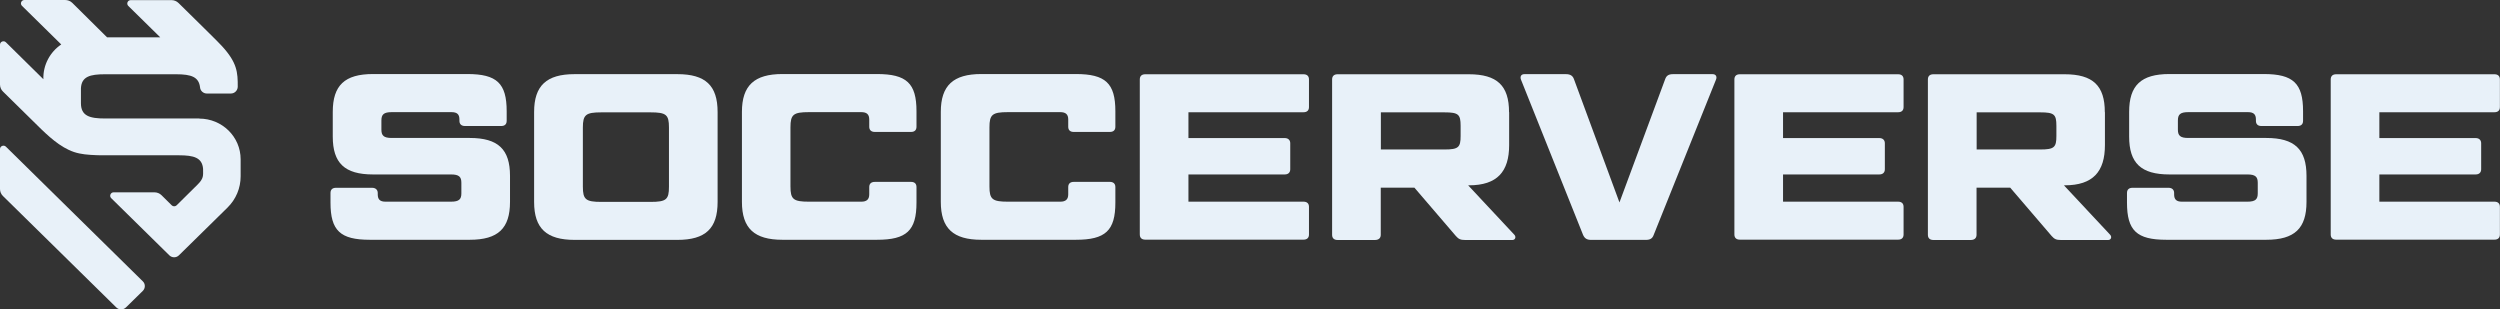
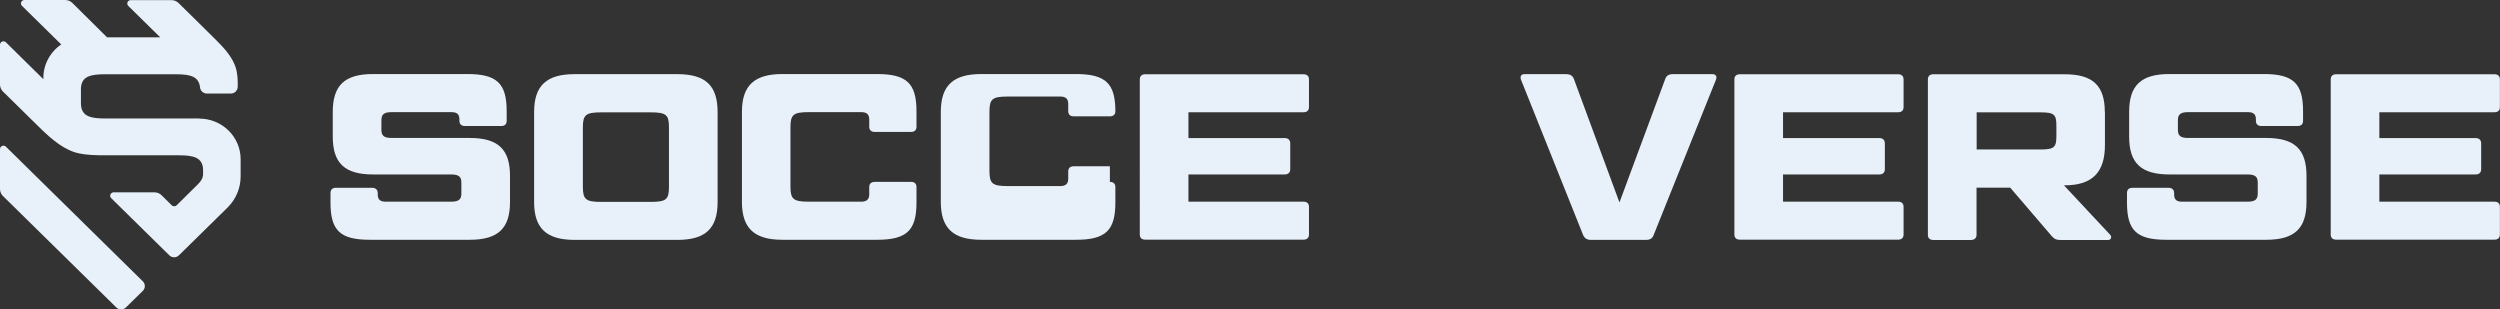
<svg xmlns="http://www.w3.org/2000/svg" id="Calque_2" viewBox="0 0 232.3 28.74">
  <rect x="0" y="0" width="232.3" height="28.74" fill="#333333" stroke="none" />
  <defs>
    <style>.cls-1{fill:#e8f1f9;}</style>
  </defs>
  <g id="Calque_1-2">
    <path class="cls-1" d="M34.58,17.45c.31,0,.52.18.52.48v.13c0,.46.2.68.72.68h6.09c.74,0,.96-.22.96-.77v-.99c0-.55-.22-.77-.96-.77h-7.25c-2.64,0-3.74-1.06-3.74-3.52v-2.29c0-2.46,1.1-3.52,3.74-3.52h8.77c2.73,0,3.65.86,3.65,3.45v.9c0,.31-.18.48-.51.48h-3.36c-.34,0-.52-.18-.52-.48v-.13c0-.46-.2-.68-.74-.68h-5.55c-.74,0-.96.22-.96.77v.86c0,.55.22.77.96.77h7.25c2.64,0,3.74,1.06,3.74,3.52v2.42c0,2.46-1.1,3.52-3.74,3.52h-9.29c-2.75,0-3.65-.86-3.65-3.45v-.9c0-.31.18-.48.51-.48h3.36Z" />
    <path class="cls-1" d="M66.68,18.77c0,2.46-1.12,3.52-3.74,3.52h-9.55c-2.6,0-3.76-1.06-3.76-3.52v-8.36c0-2.46,1.16-3.52,3.76-3.52h9.55c2.62,0,3.74,1.06,3.74,3.52v8.36ZM62.16,11.85c0-1.19-.25-1.41-1.72-1.41h-4.56c-1.45,0-1.72.22-1.72,1.41v5.5c0,1.19.27,1.41,1.72,1.41h4.56c1.48,0,1.72-.22,1.72-1.41v-5.5Z" />
    <path class="cls-1" d="M84.65,16.9c.34,0,.51.18.51.48v1.45c0,2.6-.92,3.45-3.67,3.45h-8.79c-2.6,0-3.76-1.06-3.76-3.52v-8.36c0-2.46,1.16-3.52,3.76-3.52h8.79c2.75,0,3.67.86,3.67,3.45v1.45c0,.31-.18.48-.51.48h-3.36c-.34,0-.52-.18-.52-.48v-.68c0-.46-.22-.68-.74-.68h-4.86c-1.45,0-1.72.22-1.72,1.41v5.5c0,1.19.27,1.41,1.72,1.41h4.86c.51,0,.74-.22.74-.68v-.68c0-.31.18-.48.52-.48h3.36Z" />
-     <path class="cls-1" d="M103.13,16.9c.33,0,.51.18.51.48v1.45c0,2.6-.92,3.45-3.67,3.45h-8.79c-2.6,0-3.76-1.06-3.76-3.52v-8.36c0-2.46,1.16-3.52,3.76-3.52h8.79c2.75,0,3.67.86,3.67,3.45v1.45c0,.31-.18.48-.51.48h-3.36c-.34,0-.51-.18-.51-.48v-.68c0-.46-.22-.68-.74-.68h-4.86c-1.45,0-1.72.22-1.72,1.41v5.5c0,1.19.27,1.41,1.72,1.41h4.86c.51,0,.74-.22.74-.68v-.68c0-.31.18-.48.51-.48h3.36Z" />
+     <path class="cls-1" d="M103.13,16.9c.33,0,.51.18.51.48v1.45c0,2.6-.92,3.45-3.67,3.45h-8.79c-2.6,0-3.76-1.06-3.76-3.52v-8.36c0-2.46,1.16-3.52,3.76-3.52h8.79c2.75,0,3.67.86,3.67,3.45c0,.31-.18.48-.51.48h-3.36c-.34,0-.51-.18-.51-.48v-.68c0-.46-.22-.68-.74-.68h-4.86c-1.45,0-1.72.22-1.72,1.41v5.5c0,1.19.27,1.41,1.72,1.41h4.86c.51,0,.74-.22.74-.68v-.68c0-.31.18-.48.51-.48h3.36Z" />
    <path class="cls-1" d="M121.12,6.9c.34,0,.51.18.51.48v2.57c0,.31-.18.48-.51.48h-10.69v2.4h8.95c.31,0,.51.18.51.48v2.42c0,.31-.2.48-.51.48h-8.95v2.53h10.69c.34,0,.51.18.51.48v2.57c0,.31-.18.48-.51.48h-14.7c-.34,0-.51-.18-.51-.48V7.38c0-.31.18-.48.51-.48h14.7Z" />
-     <path class="cls-1" d="M140.23,10.42v3.06c0,2.46-1.1,3.74-3.74,3.74h-.07l4.3,4.6c.18.2.07.48-.18.48h-4.41c-.43,0-.6-.09-.85-.37l-3.85-4.49h-3.13v4.38c0,.31-.2.48-.54.48h-3.47c-.34,0-.51-.18-.51-.48V7.38c0-.31.18-.48.51-.48h12.19c2.64,0,3.74,1.06,3.74,3.52h0ZM128.31,13.89h5.91c1.3,0,1.5-.2,1.5-1.25v-.95c0-1.06-.2-1.25-1.5-1.25h-5.91v3.45h0Z" />
    <path class="cls-1" d="M147.84,22.29c-.4,0-.6-.15-.74-.46l-5.77-14.43c-.11-.29.02-.51.31-.51h3.87c.4,0,.63.15.74.46l4.23,11.46,4.25-11.46c.11-.31.31-.46.72-.46h3.69c.29,0,.43.22.31.51l-5.79,14.43c-.11.31-.31.46-.72.46h-5.1,0Z" />
    <path class="cls-1" d="M176.37,6.9c.34,0,.51.18.51.48v2.57c0,.31-.18.48-.51.48h-10.69v2.4h8.95c.31,0,.51.18.51.48v2.42c0,.31-.2.48-.51.48h-8.95v2.53h10.69c.34,0,.51.18.51.48v2.57c0,.31-.18.48-.51.48h-14.7c-.34,0-.51-.18-.51-.48V7.38c0-.31.18-.48.51-.48h14.7Z" />
    <path class="cls-1" d="M195.59,10.42v3.06c0,2.46-1.1,3.74-3.74,3.74h-.07l4.3,4.6c.18.2.07.48-.18.48h-4.41c-.43,0-.6-.09-.85-.37l-3.85-4.49h-3.13v4.38c0,.31-.2.48-.54.48h-3.47c-.34,0-.51-.18-.51-.48V7.38c0-.31.18-.48.51-.48h12.19c2.64,0,3.74,1.06,3.74,3.52h0ZM183.67,13.89h5.91c1.3,0,1.5-.2,1.5-1.25v-.95c0-1.06-.2-1.25-1.5-1.25h-5.91v3.45h0Z" />
    <path class="cls-1" d="M201.51,17.45c.31,0,.51.18.51.48v.13c0,.46.2.68.72.68h6.09c.74,0,.96-.22.96-.77v-.99c0-.55-.22-.77-.96-.77h-7.25c-2.64,0-3.74-1.06-3.74-3.52v-2.29c0-2.46,1.1-3.52,3.74-3.52h8.77c2.73,0,3.65.86,3.65,3.45v.9c0,.31-.18.48-.51.48h-3.36c-.34,0-.51-.18-.51-.48v-.13c0-.46-.2-.68-.74-.68h-5.55c-.74,0-.96.22-.96.77v.86c0,.55.22.77.96.77h7.25c2.64,0,3.74,1.06,3.74,3.52v2.42c0,2.46-1.1,3.52-3.74,3.52h-9.29c-2.75,0-3.65-.86-3.65-3.45v-.9c0-.31.18-.48.51-.48h3.36Z" />
    <path class="cls-1" d="M231.78,6.9c.34,0,.51.18.51.48v2.57c0,.31-.18.48-.51.48h-10.69v2.4h8.95c.31,0,.51.18.51.48v2.42c0,.31-.2.48-.51.48h-8.95v2.53h10.69c.34,0,.51.18.51.48v2.57c0,.31-.18.48-.51.48h-14.7c-.34,0-.51-.18-.51-.48V7.38c0-.31.18-.48.51-.48h14.7Z" />
    <path class="cls-1" d="M.28,18.22l10.52,10.34c.25.25.66.25.91,0l1.56-1.53c.25-.25.25-.65,0-.89L.55,13.63c-.2-.2-.55-.06-.55.22v3.71c0,.25.1.49.28.66h0Z" />
    <path class="cls-1" d="M18.52,11.01h-8.76c-1.42,0-2.24-.23-2.24-1.42v-1.38c.05-1.1.85-1.31,2.23-1.31h6.61c1.44,0,2.12.26,2.23,1.23.03.32.31.56.63.56h2.23c.35,0,.63-.28.64-.62.01-1.36-.06-2.25-1.46-3.78,0,0,0,0,0,0-.03-.08-3.09-3.07-4.04-4.01-.18-.18-.42-.27-.67-.27h-3.77c-.29,0-.43.34-.23.54l2.97,2.92h-4.94L6.72.27c-.18-.18-.42-.27-.68-.27h-3.77c-.29,0-.43.34-.23.54l3.65,3.59c-1.04.7-1.7,1.91-1.66,3.23L.55,3.93C.35,3.73,0,3.87,0,4.15v3.7c0,.25.1.49.28.66l3.56,3.5c1.02.98,2.18,1.98,3.54,2.25.58.13,1.46.16,1.99.17h7.27c1.35,0,2.15.21,2.23,1.26,0,.63.09.88-.55,1.5l-1.91,1.89c-.12.12-.33.12-.45,0l-.95-.94c-.18-.18-.42-.27-.68-.27h-3.77c-.28,0-.43.34-.23.54l5.4,5.31c.25.25.65.25.9,0l4.51-4.43c.79-.78,1.22-1.81,1.22-2.91v-1.58c0-2.09-1.72-3.78-3.85-3.78h0Z" />
  </g>
</svg>